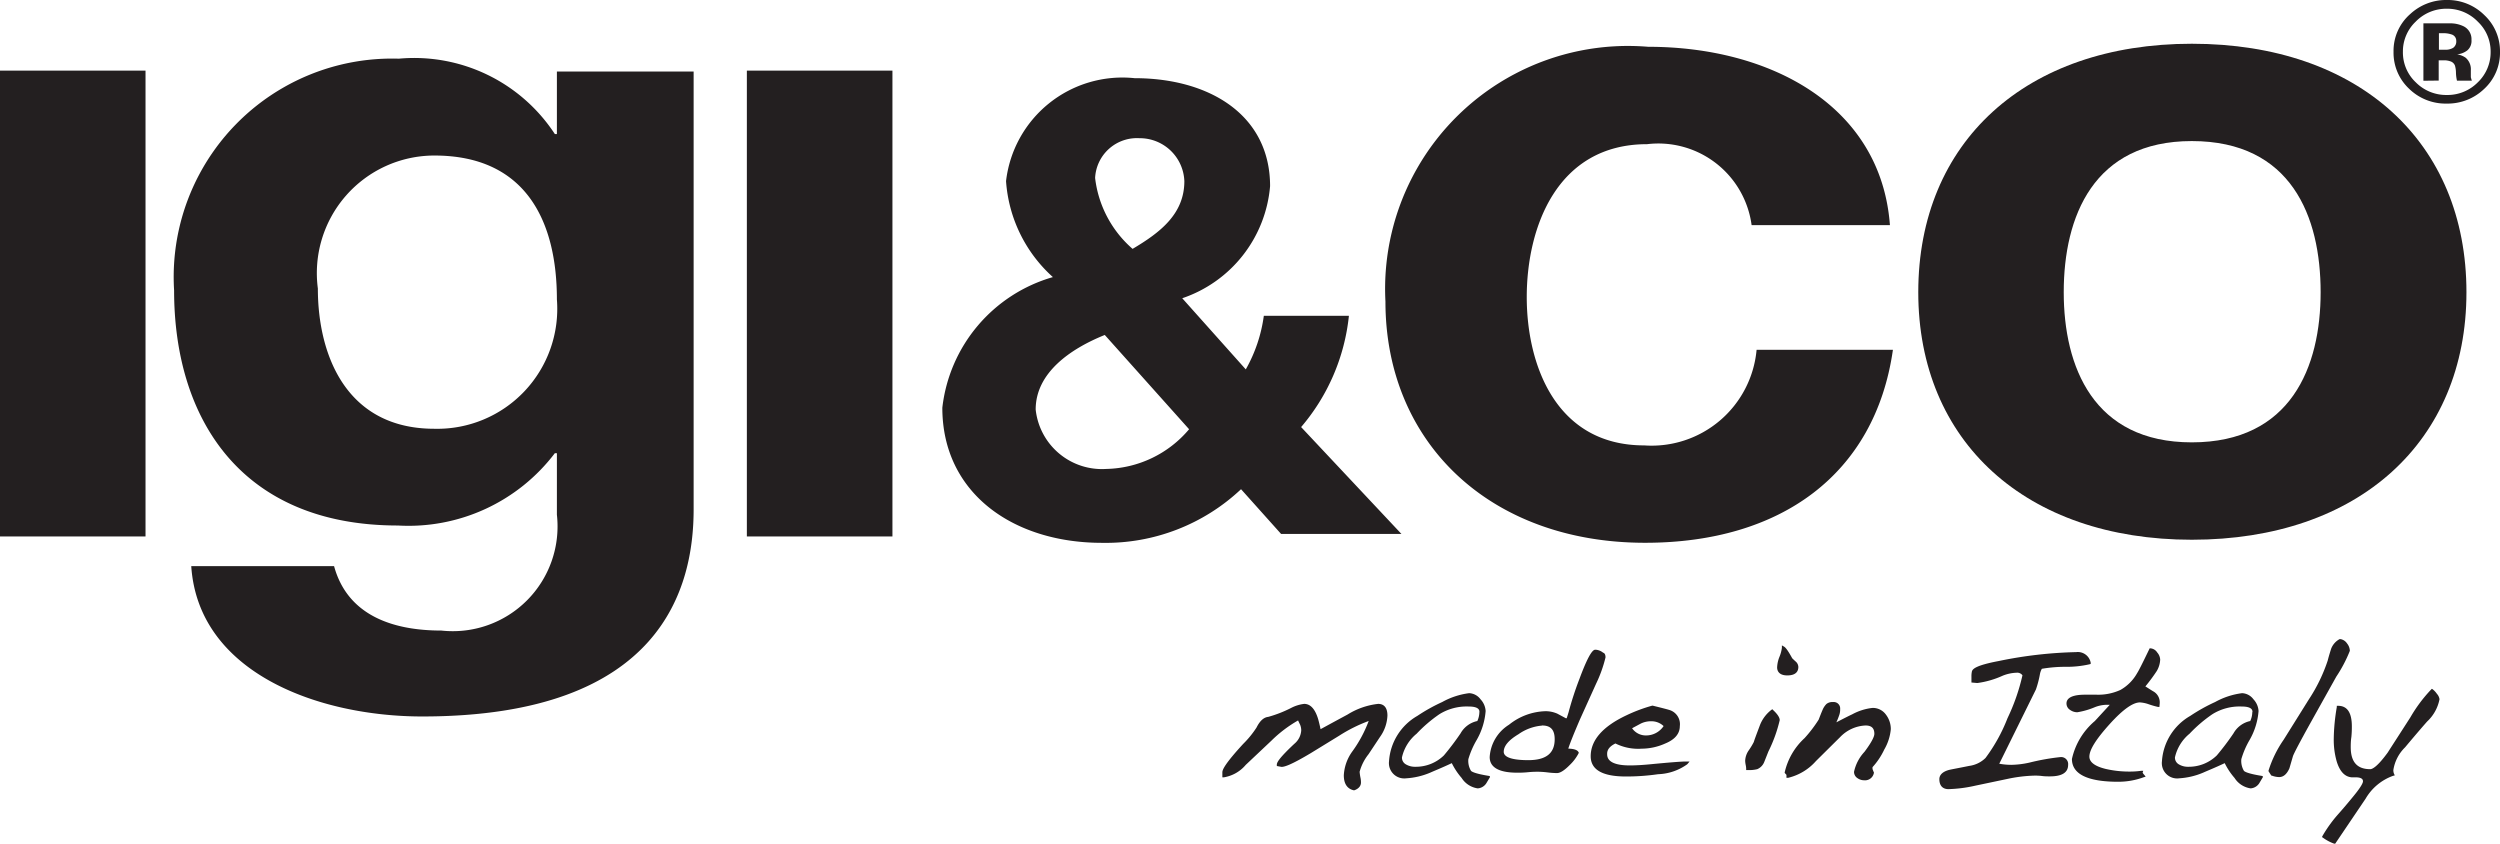
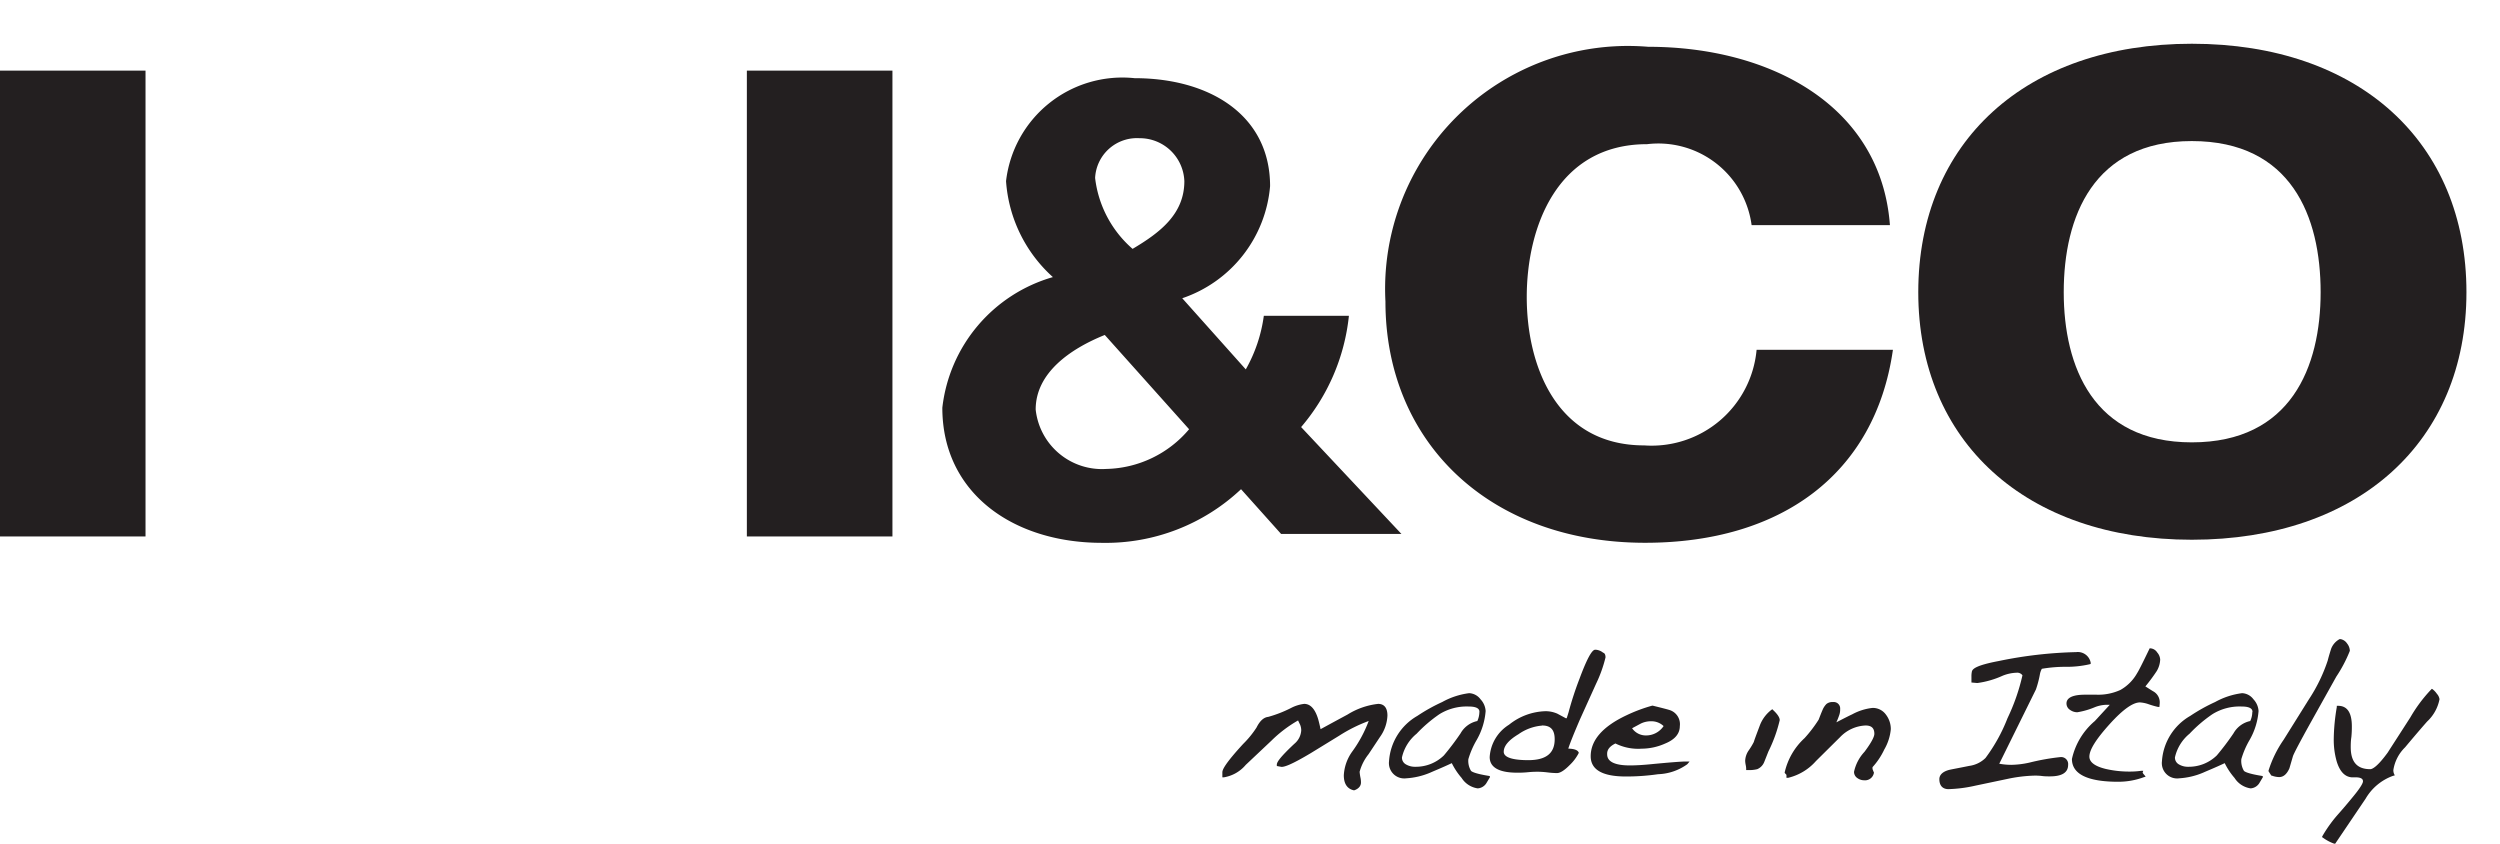
<svg xmlns="http://www.w3.org/2000/svg" width="42.692" height="14.408" viewBox="0 0 42.692 14.408">
  <g transform="translate(38.319 13.163)">
    <path d="M131.683-192.527h2.485v7.955h-2.485Z" transform="translate(-170.002 180.57)" fill="#231f20" />
-     <path d="M0,0C-1.5,0-1.989-1.252-1.989-2.395A2.008,2.008,0,0,1,0-4.666c1.591,0,2.093,1.159,2.093,2.457A2.049,2.049,0,0,1,0,0M4.428-6.1H2.093v1.067H2.058A2.871,2.871,0,0,0-.606-6.32,3.73,3.73,0,0,0-4.444-2.364C-4.444-.17-3.3,1.652-.622,1.652A3.137,3.137,0,0,0,2.058.417h.035V1.468A1.789,1.789,0,0,1,.121,3.446c-.865,0-1.609-.279-1.833-1.1H-4.151C-4.03,4.172-1.972,4.913-.207,4.913c4.116,0,4.635-2.224,4.635-3.538Z" transform="translate(-30.902 -5.841)" fill="#231f20" />
    <path d="M144.437-192.527h2.486v7.955h-2.486Z" transform="translate(-170.002 180.57)" fill="#231f20" />
    <path d="M0,0C0,.561-.412.877-.884,1.157a1.894,1.894,0,0,1-.64-1.211A.715.715,0,0,1-.768-.733.762.762,0,0,1,0,0M.081,4.237a1.9,1.9,0,0,1-1.415.678A1.138,1.138,0,0,1-2.539,3.9c0-.626.59-1.035,1.18-1.273ZM1.652,6.025H3.707L1.994,4.2a3.478,3.478,0,0,0,.816-1.9H1.357a2.543,2.543,0,0,1-.308.915L-.036,2A2.219,2.219,0,0,0,1.464.086c0-1.218-1.038-1.844-2.314-1.844A2,2,0,0,0-3.045,0a2.428,2.428,0,0,0,.8,1.639A2.63,2.63,0,0,0-4.133,3.87c0,1.455,1.205,2.307,2.727,2.307A3.369,3.369,0,0,0,.968,5.261Z" transform="translate(-18.094 -10.07)" fill="#231f20" />
    <path d="M0,0A1.607,1.607,0,0,0-1.784-1.383C-3.33-1.383-3.84.046-3.84,1.228c0,1.15.493,2.533,2.006,2.533A1.8,1.8,0,0,0,.085,2.129H2.413C2.108,4.258.494,5.424-1.818,5.424c-2.65,0-4.435-1.71-4.435-4.119A4.148,4.148,0,0,1-1.766-3.046c2.073,0,3.975.995,4.128,3.046Z" transform="translate(-8.407 -9.318)" fill="#231f20" />
    <path d="M0,0C0-1.29.507-2.581,2.187-2.581c1.7,0,2.2,1.29,2.2,2.581,0,1.274-.506,2.564-2.2,2.564C.507,2.564,0,1.274,0,0M-2.484,0c0,2.549,1.838,4.227,4.671,4.227C5.039,4.227,6.877,2.549,6.877,0c0-2.565-1.838-4.243-4.689-4.243C-.646-4.243-2.484-2.565-2.484,0" transform="translate(-3.077 -8.173)" fill="#231f20" />
-     <path d="M0,0A.724.724,0,0,1,.53.222.7.7,0,0,1,.748.735a.71.71,0,0,1-.219.522A.726.726,0,0,1,0,1.473a.729.729,0,0,1-.529-.215A.7.7,0,0,1-.75.735.7.7,0,0,1-.533.222.728.728,0,0,1,0,0M.908.735A.843.843,0,0,0,.642.11.89.89,0,0,0,0-.149a.9.9,0,0,0-.625.24A.834.834,0,0,0-.91.735a.843.843,0,0,0,.263.629A.891.891,0,0,0,0,1.62a.9.9,0,0,0,.637-.25A.84.84,0,0,0,.908.735M.161.55A.131.131,0,0,1,.109.667.247.247,0,0,1-.035.7h-.1V.418h.064A.437.437,0,0,1,.08.439.112.112,0,0,1,.161.55m-.3.677V.881h.055l.057,0A.34.34,0,0,1,.066.9.123.123,0,0,1,.139.972a.452.452,0,0,1,.017.12.676.676,0,0,0,.017.136H.427L.418,1.2.41,1.17l0-.029V1.054A.258.258,0,0,0,.319.835.348.348,0,0,0,.175.779.335.335,0,0,0,.349.712.211.211,0,0,0,.421.533.244.244,0,0,0,.286.3a.515.515,0,0,0-.2-.05l-.208,0H-.4v.98Z" transform="translate(3.465 -13.014)" fill="#231f20" />
    <path d="M0,0A1.248,1.248,0,0,0-.522.182c-.221.119-.369.2-.461.25C-1,.348-1.016.291-1.023.264-1.075.089-1.155,0-1.263,0a.652.652,0,0,0-.222.069,2.07,2.07,0,0,1-.392.153c-.076.008-.142.067-.2.183a1.646,1.646,0,0,1-.227.278c-.319.347-.356.444-.356.486v.085h.027a.619.619,0,0,0,.372-.212l.441-.416A2.187,2.187,0,0,1-1.367.283c.022.047.034.072.035.073a.267.267,0,0,1,.019.093.32.32,0,0,1-.117.232c-.259.243-.3.318-.3.357l0,.023.08.015c.046,0,.147-.024.5-.235l.489-.3a2.6,2.6,0,0,1,.5-.249A2.181,2.181,0,0,1-.45.825a.763.763,0,0,0-.136.394c0,.143.056.229.166.256l.008,0,.008,0c.092-.035.111-.092.111-.133A.408.408,0,0,0-.3,1.267.8.8,0,0,1-.316,1.16.822.822,0,0,1-.164.86L.029.569A.676.676,0,0,0,.159.2C.159.034.072,0,0,0" transform="translate(-14.785 -1.143)" fill="#231f20" />
    <path d="M0,0A.325.325,0,0,1-.045-.2,1.476,1.476,0,0,1,.1-.532a1.176,1.176,0,0,0,.15-.489.32.32,0,0,0-.087-.2.256.256,0,0,0-.194-.105,1.282,1.282,0,0,0-.46.151,3.009,3.009,0,0,0-.425.237A.966.966,0,0,0-1.4-.162a.262.262,0,0,0,.295.29A1.238,1.238,0,0,0-.693.03C-.627,0-.5-.05-.328-.131A1.18,1.18,0,0,0-.16.122.391.391,0,0,0,.115.3.19.19,0,0,0,.269.2L.321.113C.335.088.3.086.3.086.061.047.011.013,0,0M.143-1a.38.38,0,0,1-.035.15A.429.429,0,0,0-.178-.64a4.55,4.55,0,0,1-.285.377.684.684,0,0,1-.488.194.3.3,0,0,1-.159-.04.131.131,0,0,1-.069-.12A.728.728,0,0,1-.928-.634,2.38,2.38,0,0,1-.539-.967a.883.883,0,0,1,.5-.131c.183,0,.183.07.183.093" transform="translate(-13.199)" fill="#231f20" />
    <path d="M0,0A2.26,2.26,0,0,0,.161-.449V-.456s0-.054-.029-.069-.006,0-.006,0A.227.227,0,0,0-.008-.581c-.027,0-.088-.008-.274.493A5.59,5.59,0,0,0-.47.488L-.5.584-.511.592-.662.511A.5.5,0,0,0-.86.469,1.038,1.038,0,0,0-1.487.7a.7.7,0,0,0-.33.552c0,.177.159.267.471.267.042,0,.1,0,.182-.008s.137-.008.178-.008a1.5,1.5,0,0,1,.155.011,1.519,1.519,0,0,0,.161.012c.056,0,.126-.043.219-.137A.757.757,0,0,0-.3,1.19l.005-.011L-.3,1.168c-.02-.037-.075-.057-.175-.06.032-.1.1-.267.2-.5ZM-.921.713c.146,0,.214.074.214.235,0,.241-.148.357-.452.357-.191,0-.418-.025-.418-.143,0-.1.085-.2.252-.3a.815.815,0,0,1,.4-.147" transform="translate(-11.063 -1.487)" fill="#231f20" />
    <path d="M0,0C-.133.013-.253.02-.354.02c-.387,0-.387-.147-.387-.2,0-.071.046-.128.141-.175a.872.872,0,0,0,.45.089.993.993,0,0,0,.4-.088C.419-.423.5-.524.5-.652A.253.253,0,0,0,.331-.924C.282-.94.184-.964.04-1H.032L.026-1a2.674,2.674,0,0,0-.435.163c-.407.191-.613.426-.613.7,0,.23.2.346.6.346A3.774,3.774,0,0,0,.129.17.906.906,0,0,0,.627,0L.667-.047H.607C.522-.047.323-.031,0,0M-.075-.492a.283.283,0,0,1-.24-.123l.147-.079A.39.39,0,0,1,.01-.734a.3.3,0,0,1,.213.082.359.359,0,0,1-.3.16" transform="translate(-10.133 -0.112)" fill="#231f20" />
    <path d="M0,0-.019.014A.61.61,0,0,0-.21.27C-.262.409-.3.507-.316.561A1.25,1.25,0,0,1-.4.7.332.332,0,0,0-.463.881.422.422,0,0,0-.454.952a.353.353,0,0,1,.008.061v.026H-.42a.559.559,0,0,0,.163-.015A.221.221,0,0,0-.137.9L-.066.721A2.448,2.448,0,0,0,.127.187c0-.043-.035-.1-.11-.17Z" transform="translate(-8.054 -1.052)" fill="#231f20" />
-     <path d="M0,0C.157,0,.189-.079.189-.145A.128.128,0,0,0,.14-.24C.093-.283.085-.293.084-.293,0-.448-.036-.48-.054-.491L-.092-.513l0,.042a.6.6,0,0,1-.041.152.539.539,0,0,0-.04.174C-.176-.091-.153,0,0,0" transform="translate(-7.798 -1.629)" fill="#231f20" />
    <path d="M0,0A.936.936,0,0,0-.35.111C-.376.122-.47.169-.618.246A1.106,1.106,0,0,0-.573.135.289.289,0,0,0-.553.019.11.11,0,0,0-.676-.1a.158.158,0,0,0-.111.033.31.31,0,0,0-.066.1C-.878.09-.9.149-.92.2a2.281,2.281,0,0,1-.241.316A1.132,1.132,0,0,0-1.5,1.1v.01l.03.033v.05l.031,0A.918.918,0,0,0-.966.907C-.757.7-.627.571-.555.5a.637.637,0,0,1,.436-.2c.1,0,.15.044.15.143,0,.037-.029.12-.168.306a.723.723,0,0,0-.179.342.126.126,0,0,0,.057.107.2.2,0,0,0,.119.038A.153.153,0,0,0,.023,1.11l0-.011-.006-.01L0,1.045a.168.168,0,0,1,0-.034,1.2,1.2,0,0,0,.2-.3A.841.841,0,0,0,.312.363.406.406,0,0,0,.229.115.275.275,0,0,0,0,0" transform="translate(-6.342 -1.074)" fill="#231f20" />
    <path d="M0,0A3.838,3.838,0,0,0-.522.093,1.509,1.509,0,0,1-.835.132,1.172,1.172,0,0,1-1.041.113l.626-1.268a1.753,1.753,0,0,0,.067-.253.312.312,0,0,1,.034-.1,2.36,2.36,0,0,1,.4-.034A1.751,1.751,0,0,0,.5-1.585L.52-1.591l0-.023a.224.224,0,0,0-.247-.179,7.266,7.266,0,0,0-1.322.152c-.385.073-.447.133-.459.178a.392.392,0,0,0-.008.089v.1l.1.009a1.535,1.535,0,0,0,.433-.125.689.689,0,0,1,.238-.051.109.109,0,0,1,.1.044A3.437,3.437,0,0,1-.9-.665a2.87,2.87,0,0,1-.376.68A.489.489,0,0,1-1.554.15C-1.7.18-1.811.2-1.887.216-2,.243-2.064.3-2.064.376c0,.11.055.171.156.171a2.349,2.349,0,0,0,.461-.06L-.9.372A2.514,2.514,0,0,1-.438.316c.03,0,.074,0,.129.007s.1.006.133.006C.03.329.135.264.135.132A.12.12,0,0,0,0,0" transform="translate(-3.137 -0.234)" fill="#231f20" />
    <path d="M0,0A.2.2,0,0,0-.051-.121a.149.149,0,0,0-.111-.07H-.18l-.007.015C-.32.1-.372.2-.393.231A.747.747,0,0,1-.679.519.911.911,0,0,1-1.093.6l-.086,0-.09,0C-1.35.6-1.6.6-1.6.75a.129.129,0,0,0,.06.109A.211.211,0,0,0-1.415.9a1.293,1.293,0,0,0,.3-.087A.588.588,0,0,1-.934.773l.073,0-.255.277a1.183,1.183,0,0,0-.391.648c0,.258.266.389.791.389A1.254,1.254,0,0,0-.282,2.01L-.248,2-.271,1.97A.148.148,0,0,1-.3,1.931L-.289,1.9-.326,1.9a1.354,1.354,0,0,1-.183.013A1.8,1.8,0,0,1-.93,1.868c-.185-.045-.279-.116-.279-.21,0-.118.116-.3.344-.553s.4-.373.519-.373A.543.543,0,0,1-.2.762,1.417,1.417,0,0,0-.037.809h.024l.005-.06a.214.214,0,0,0-.1-.2C-.154.523-.2.491-.253.459A3.053,3.053,0,0,0-.061.2.411.411,0,0,0,0,0" transform="translate(-1.43 -1.9)" fill="#231f20" />
    <path d="M0,0A.212.212,0,0,0-.048-.126.169.169,0,0,0-.159-.2H-.168l-.007,0A.315.315,0,0,0-.32-.034c-.03.095-.049.162-.058.2A2.792,2.792,0,0,1-.7.829l-.431.69a1.933,1.933,0,0,0-.258.527l0,.01.048.075.009,0a.369.369,0,0,0,.125.025c.072,0,.131-.05.175-.15L-.972,1.8c.017-.05.118-.242.3-.57l.441-.79A2.355,2.355,0,0,0,0,0" transform="translate(1.809 -2.049)" fill="#231f20" />
    <path d="M0,0A.34.34,0,0,0-.069-.075L-.086-.087-.1-.073A2.5,2.5,0,0,0-.453.4C-.673.743-.8.938-.839,1c-.171.236-.26.286-.3.286-.224,0-.333-.123-.333-.377,0-.037,0-.1.011-.173A1.745,1.745,0,0,0-1.453.554c0-.232-.078-.35-.234-.35H-1.71l0,.022a3.424,3.424,0,0,0-.052.546,1.348,1.348,0,0,0,.049.377c.051.171.135.264.253.276h.068c.129,0,.129.051.129.07s-.02.078-.153.241-.225.268-.289.34a2.293,2.293,0,0,0-.248.348l-.01.021.019.013a.748.748,0,0,0,.189.1l.018,0,.519-.768A.89.89,0,0,1-.75,1.4l.03-.008-.013-.028A.154.154,0,0,1-.744,1.3a.689.689,0,0,1,.2-.387C-.366.7-.238.552-.166.471a.7.7,0,0,0,.21-.38A.175.175,0,0,0,0,0" transform="translate(3.296 -1.314)" fill="#231f20" />
    <path d="M0,0A.328.328,0,0,1-.044-.2,1.452,1.452,0,0,1,.1-.532a1.176,1.176,0,0,0,.15-.489.32.32,0,0,0-.087-.2.256.256,0,0,0-.194-.105,1.283,1.283,0,0,0-.46.151,2.989,2.989,0,0,0-.425.237A.965.965,0,0,0-1.4-.162a.261.261,0,0,0,.295.29A1.234,1.234,0,0,0-.693.03C-.627,0-.5-.05-.328-.131A1.178,1.178,0,0,0-.16.122.391.391,0,0,0,.115.3.191.191,0,0,0,.269.2L.321.113C.335.088.3.086.3.086.061.047.011.013,0,0M.143-1a.374.374,0,0,1-.035.15A.429.429,0,0,0-.178-.64a4.453,4.453,0,0,1-.285.377A.684.684,0,0,1-.95-.069a.3.3,0,0,1-.159-.04.132.132,0,0,1-.069-.12A.727.727,0,0,1-.928-.634a2.368,2.368,0,0,1,.39-.333.881.881,0,0,1,.5-.131c.184,0,.184.07.184.093" fill="#231f20" />
  </g>
</svg>